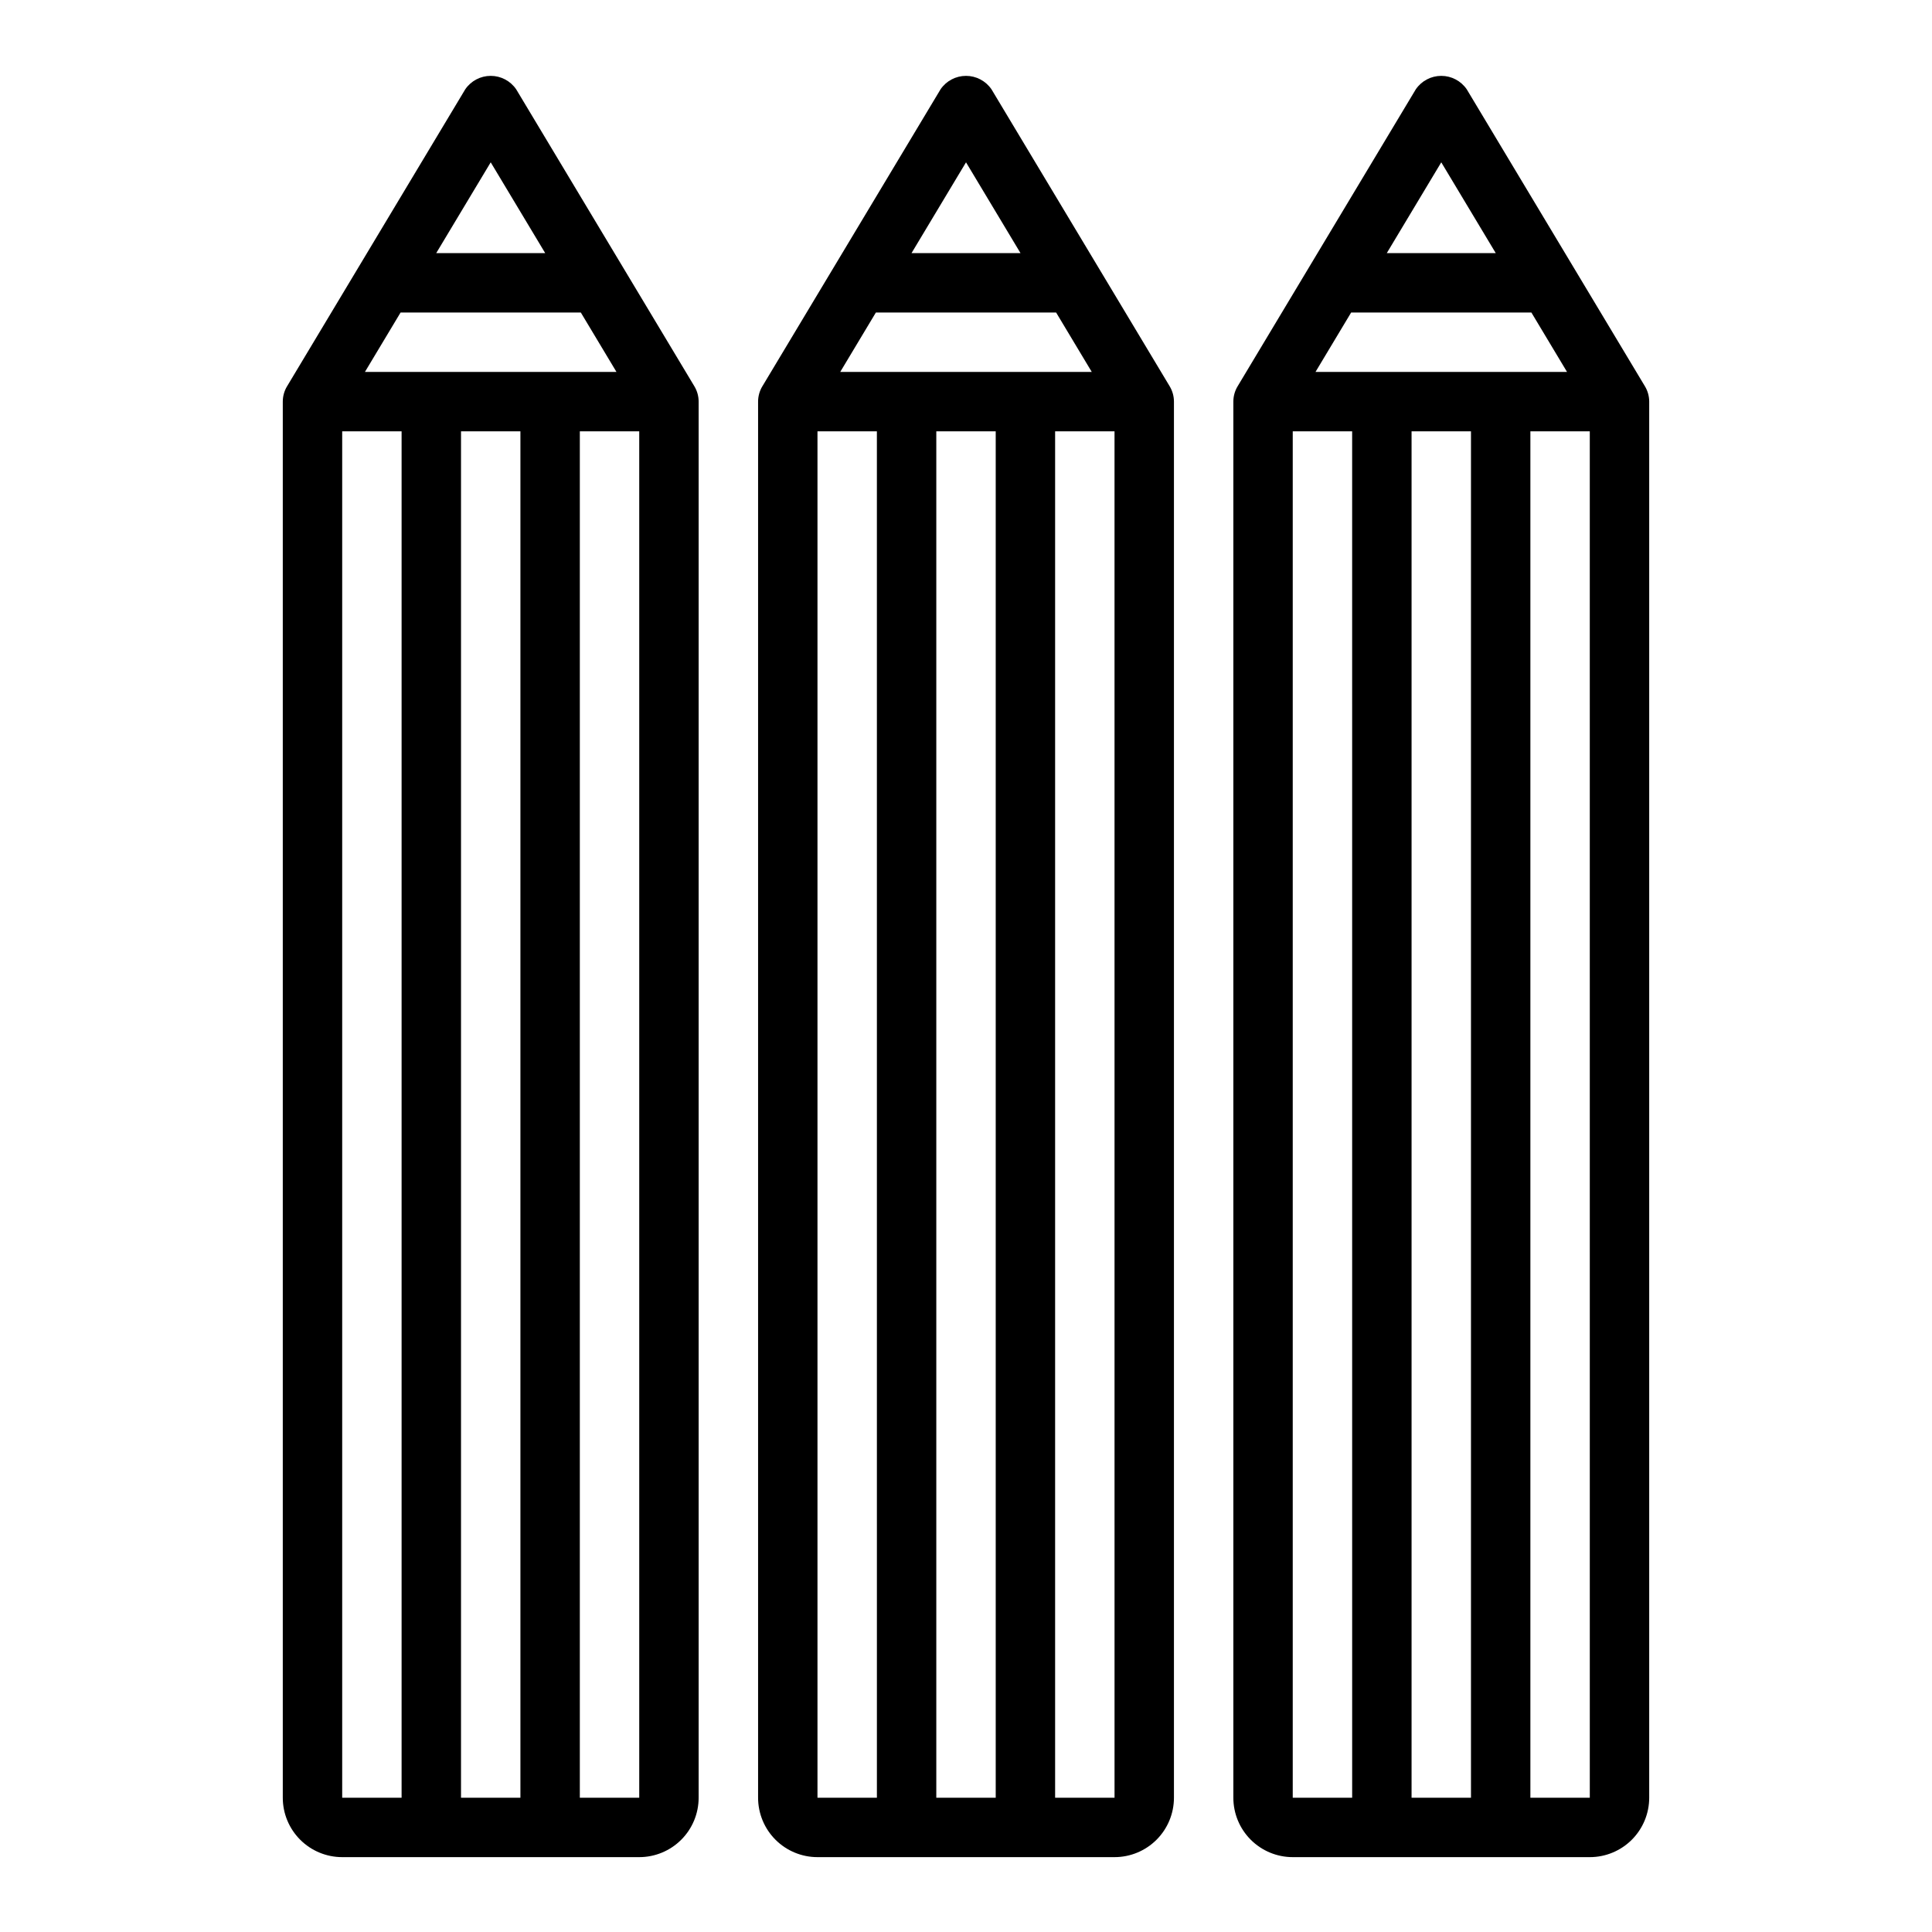
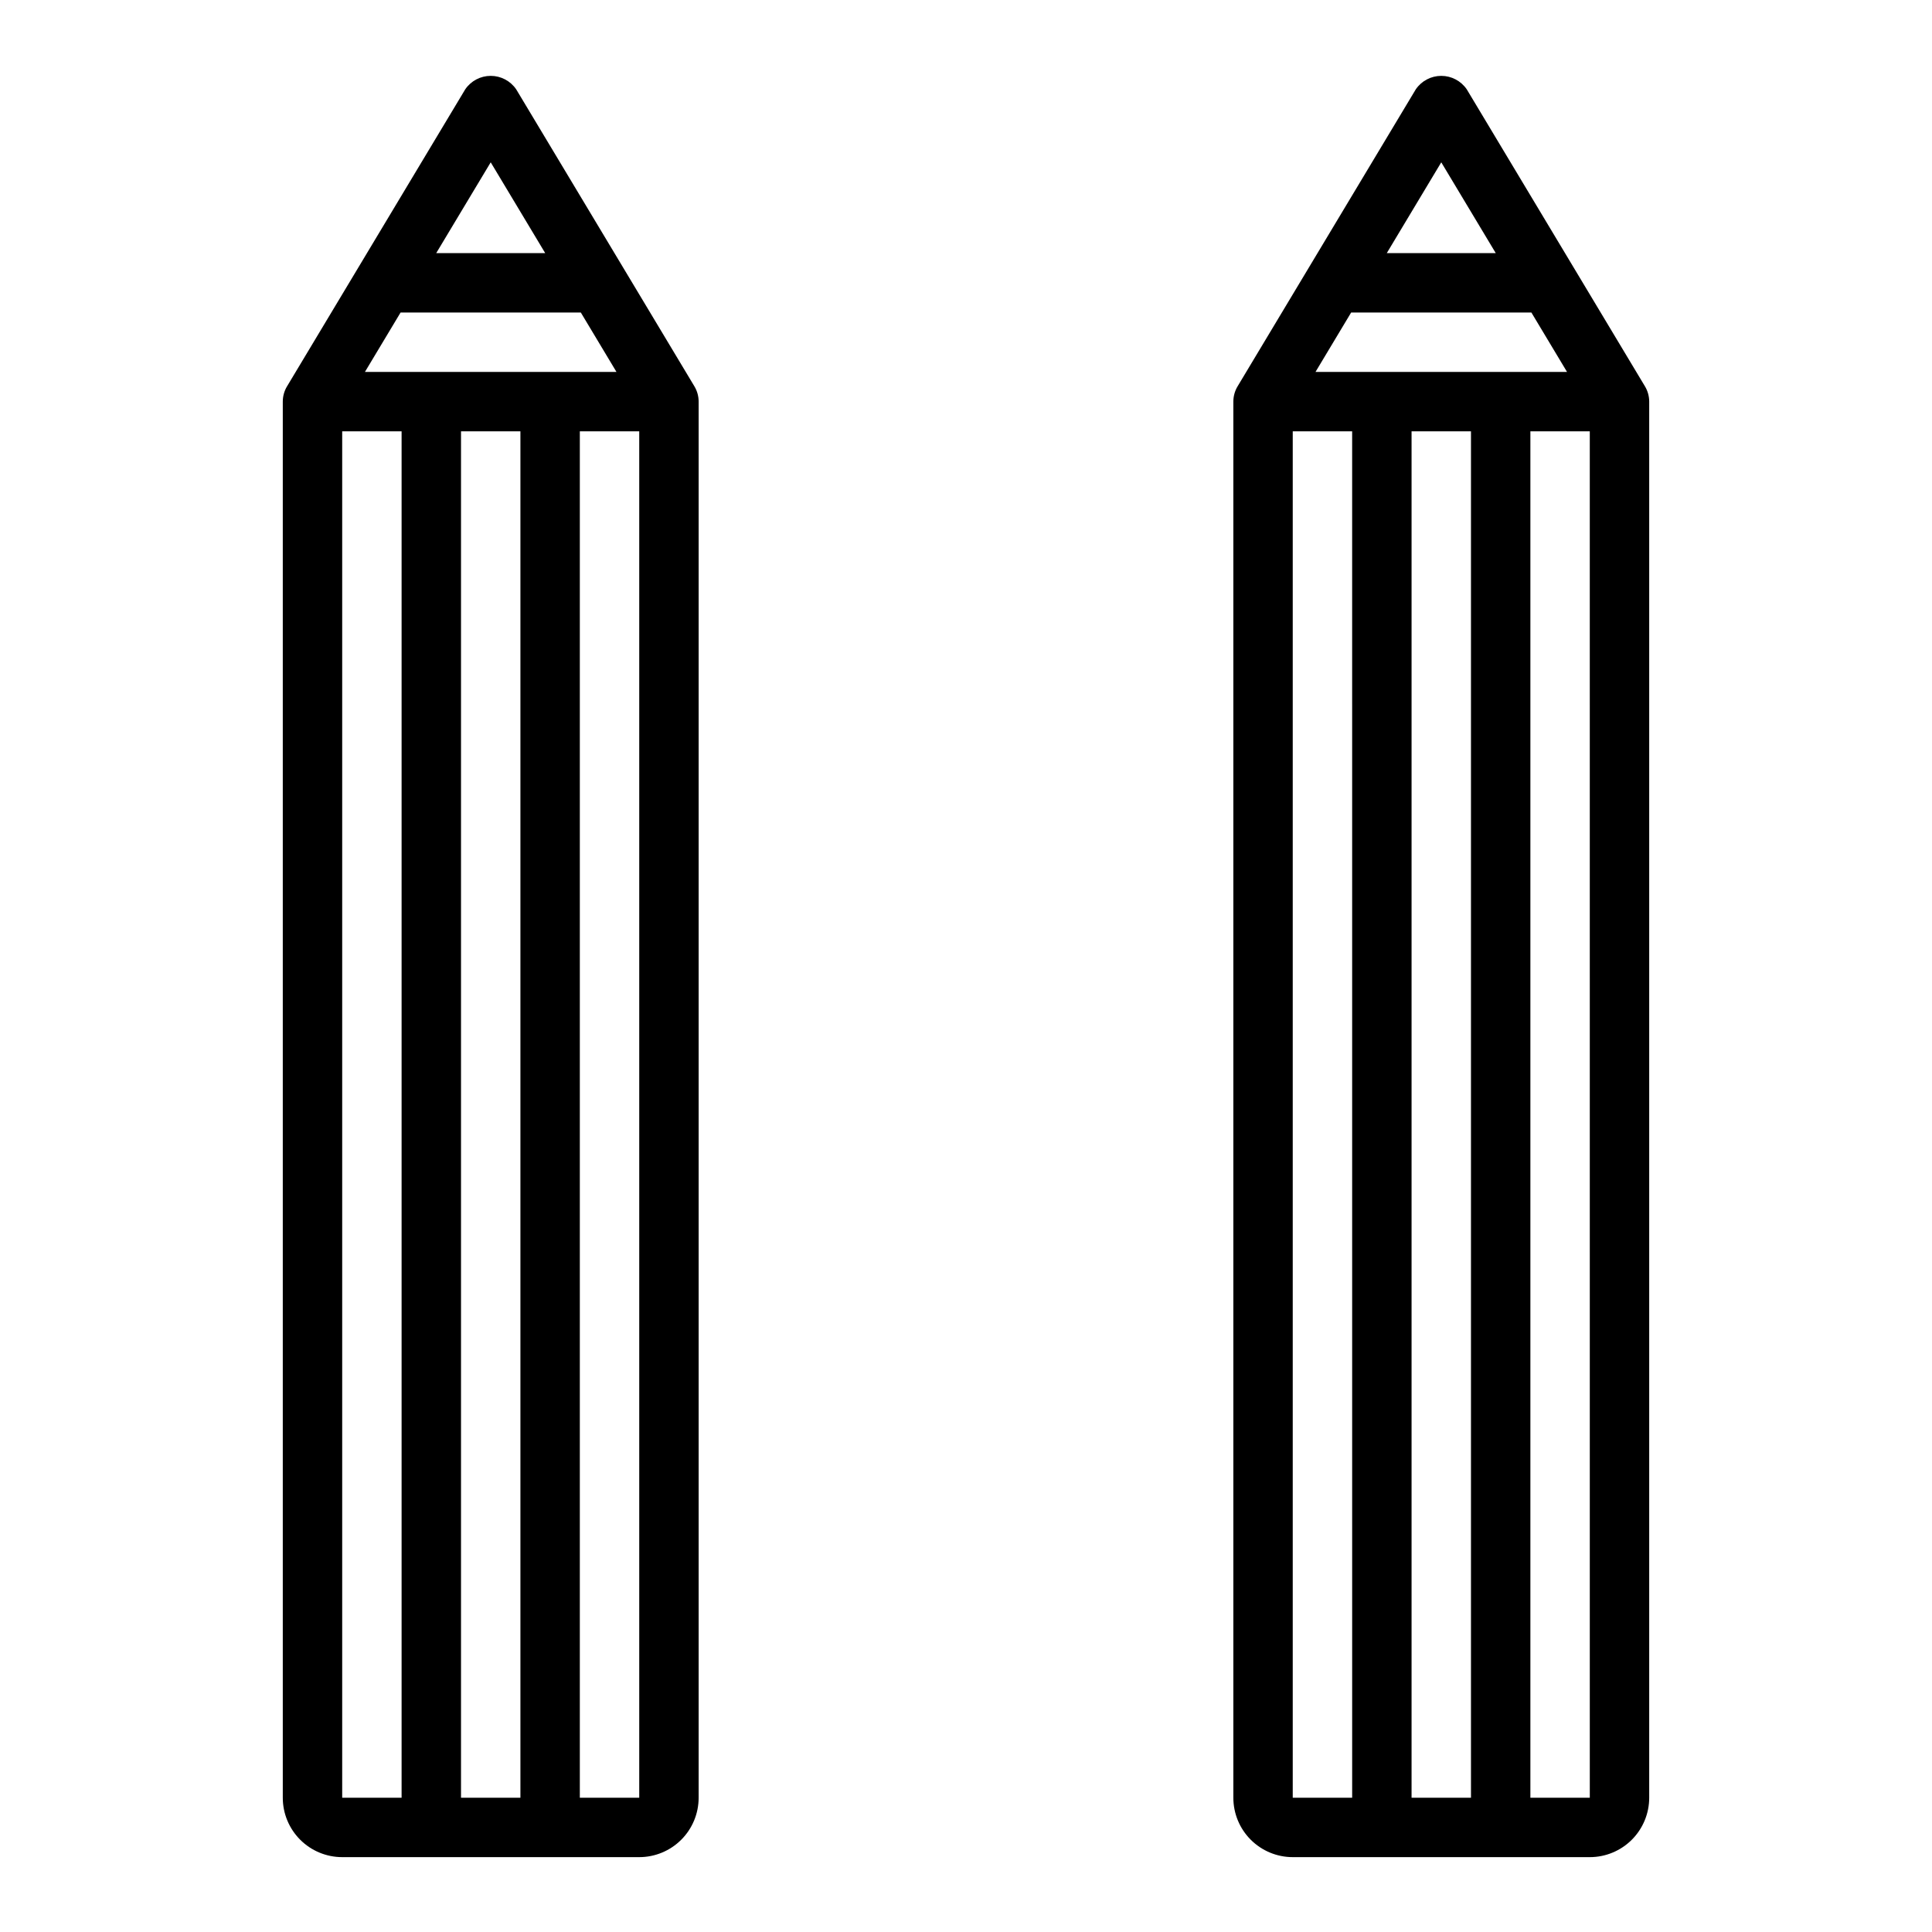
<svg xmlns="http://www.w3.org/2000/svg" fill="#000000" width="800px" height="800px" version="1.1" viewBox="144 144 512 512">
  <g>
    <path d="m579.93 246.38-47.23-78.719h-0.004c-1.523-2.227-4.047-3.555-6.746-3.555-2.695 0-5.219 1.328-6.746 3.555l-47.23 78.719c-0.738 1.227-1.125 2.625-1.125 4.055v369.98c0 4.176 1.656 8.18 4.609 11.133s6.957 4.613 11.133 4.613h78.723c4.176 0 8.18-1.66 11.133-4.613 2.949-2.953 4.609-6.957 4.609-11.133v-369.98c0-1.43-0.391-2.828-1.125-4.055zm-46.105 11.926v362.11h-15.746v-362.11zm-41.203-15.742 9.445-15.742h47.766l9.445 15.742zm33.328-55.547 14.438 24.059h-28.875zm-39.359 71.289h15.742l0.004 362.11h-15.746zm62.977 362.11v-362.11h15.742l0.004 362.11z" />
    <path d="m280.79 167.66c-1.527-2.227-4.051-3.555-6.746-3.555-2.699 0-5.223 1.328-6.746 3.555l-47.23 78.719h-0.004c-0.734 1.227-1.125 2.625-1.125 4.055v369.98c0 4.176 1.66 8.18 4.613 11.133 2.953 2.953 6.957 4.613 11.133 4.613h78.719c4.176 0 8.18-1.66 11.133-4.613 2.953-2.953 4.609-6.957 4.609-11.133v-369.98c0-1.43-0.387-2.828-1.125-4.055zm1.125 90.645v362.11h-15.742v-362.11zm-41.203-15.742 9.445-15.742h47.766l9.445 15.742zm33.332-55.547 14.438 24.059h-28.875zm-39.359 71.289h15.742v362.11h-15.742zm62.977 362.11v-362.11h15.742v362.11z" />
-     <path d="m406.75 167.66c-1.527-2.227-4.051-3.555-6.746-3.555-2.699 0-5.223 1.328-6.746 3.555l-47.23 78.719h-0.004c-0.734 1.227-1.125 2.625-1.125 4.055v369.98c0 4.176 1.66 8.18 4.609 11.133 2.953 2.953 6.957 4.613 11.133 4.613h78.723c4.176 0 8.18-1.66 11.133-4.613 2.953-2.953 4.609-6.957 4.609-11.133v-369.98c0-1.43-0.387-2.828-1.125-4.055zm1.125 90.645v362.11h-15.746v-362.11zm-41.203-15.742 9.445-15.742h47.766l9.445 15.742zm33.332-55.547 14.438 24.059h-28.875zm-39.363 71.289h15.742l0.004 362.11h-15.746zm62.977 362.11v-362.11h15.742l0.004 362.11z" />
  </g>
</svg>